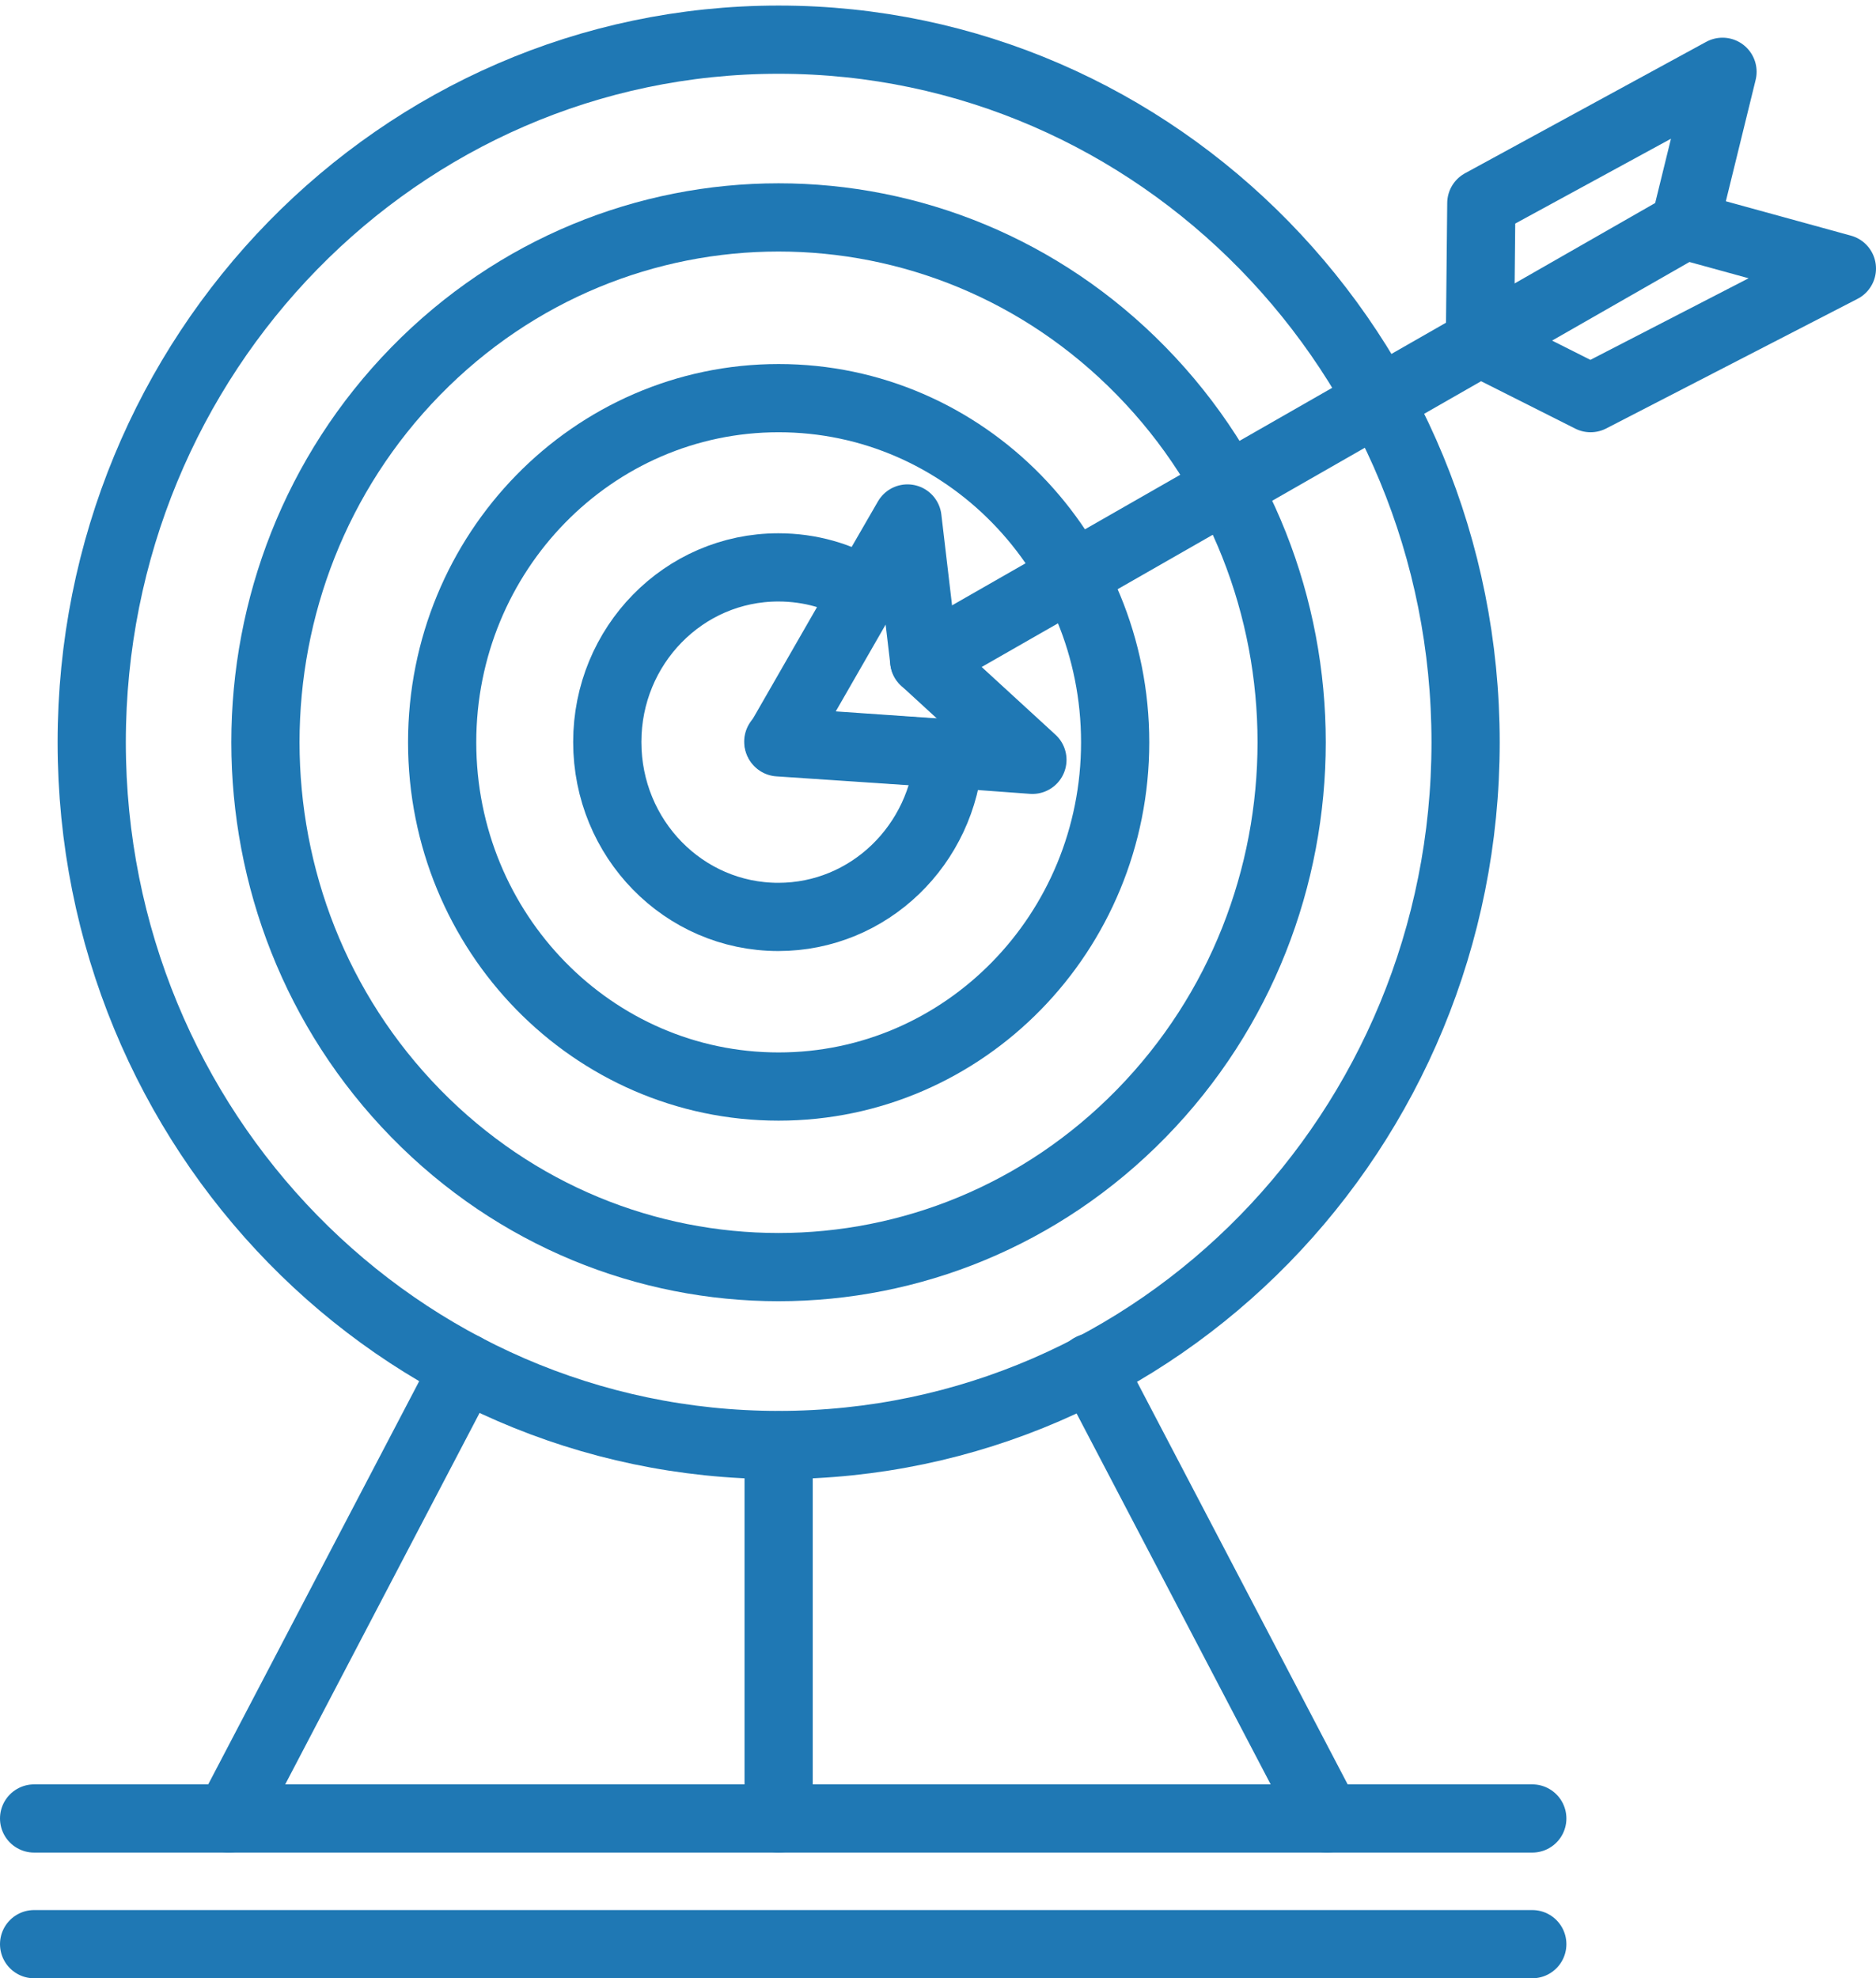
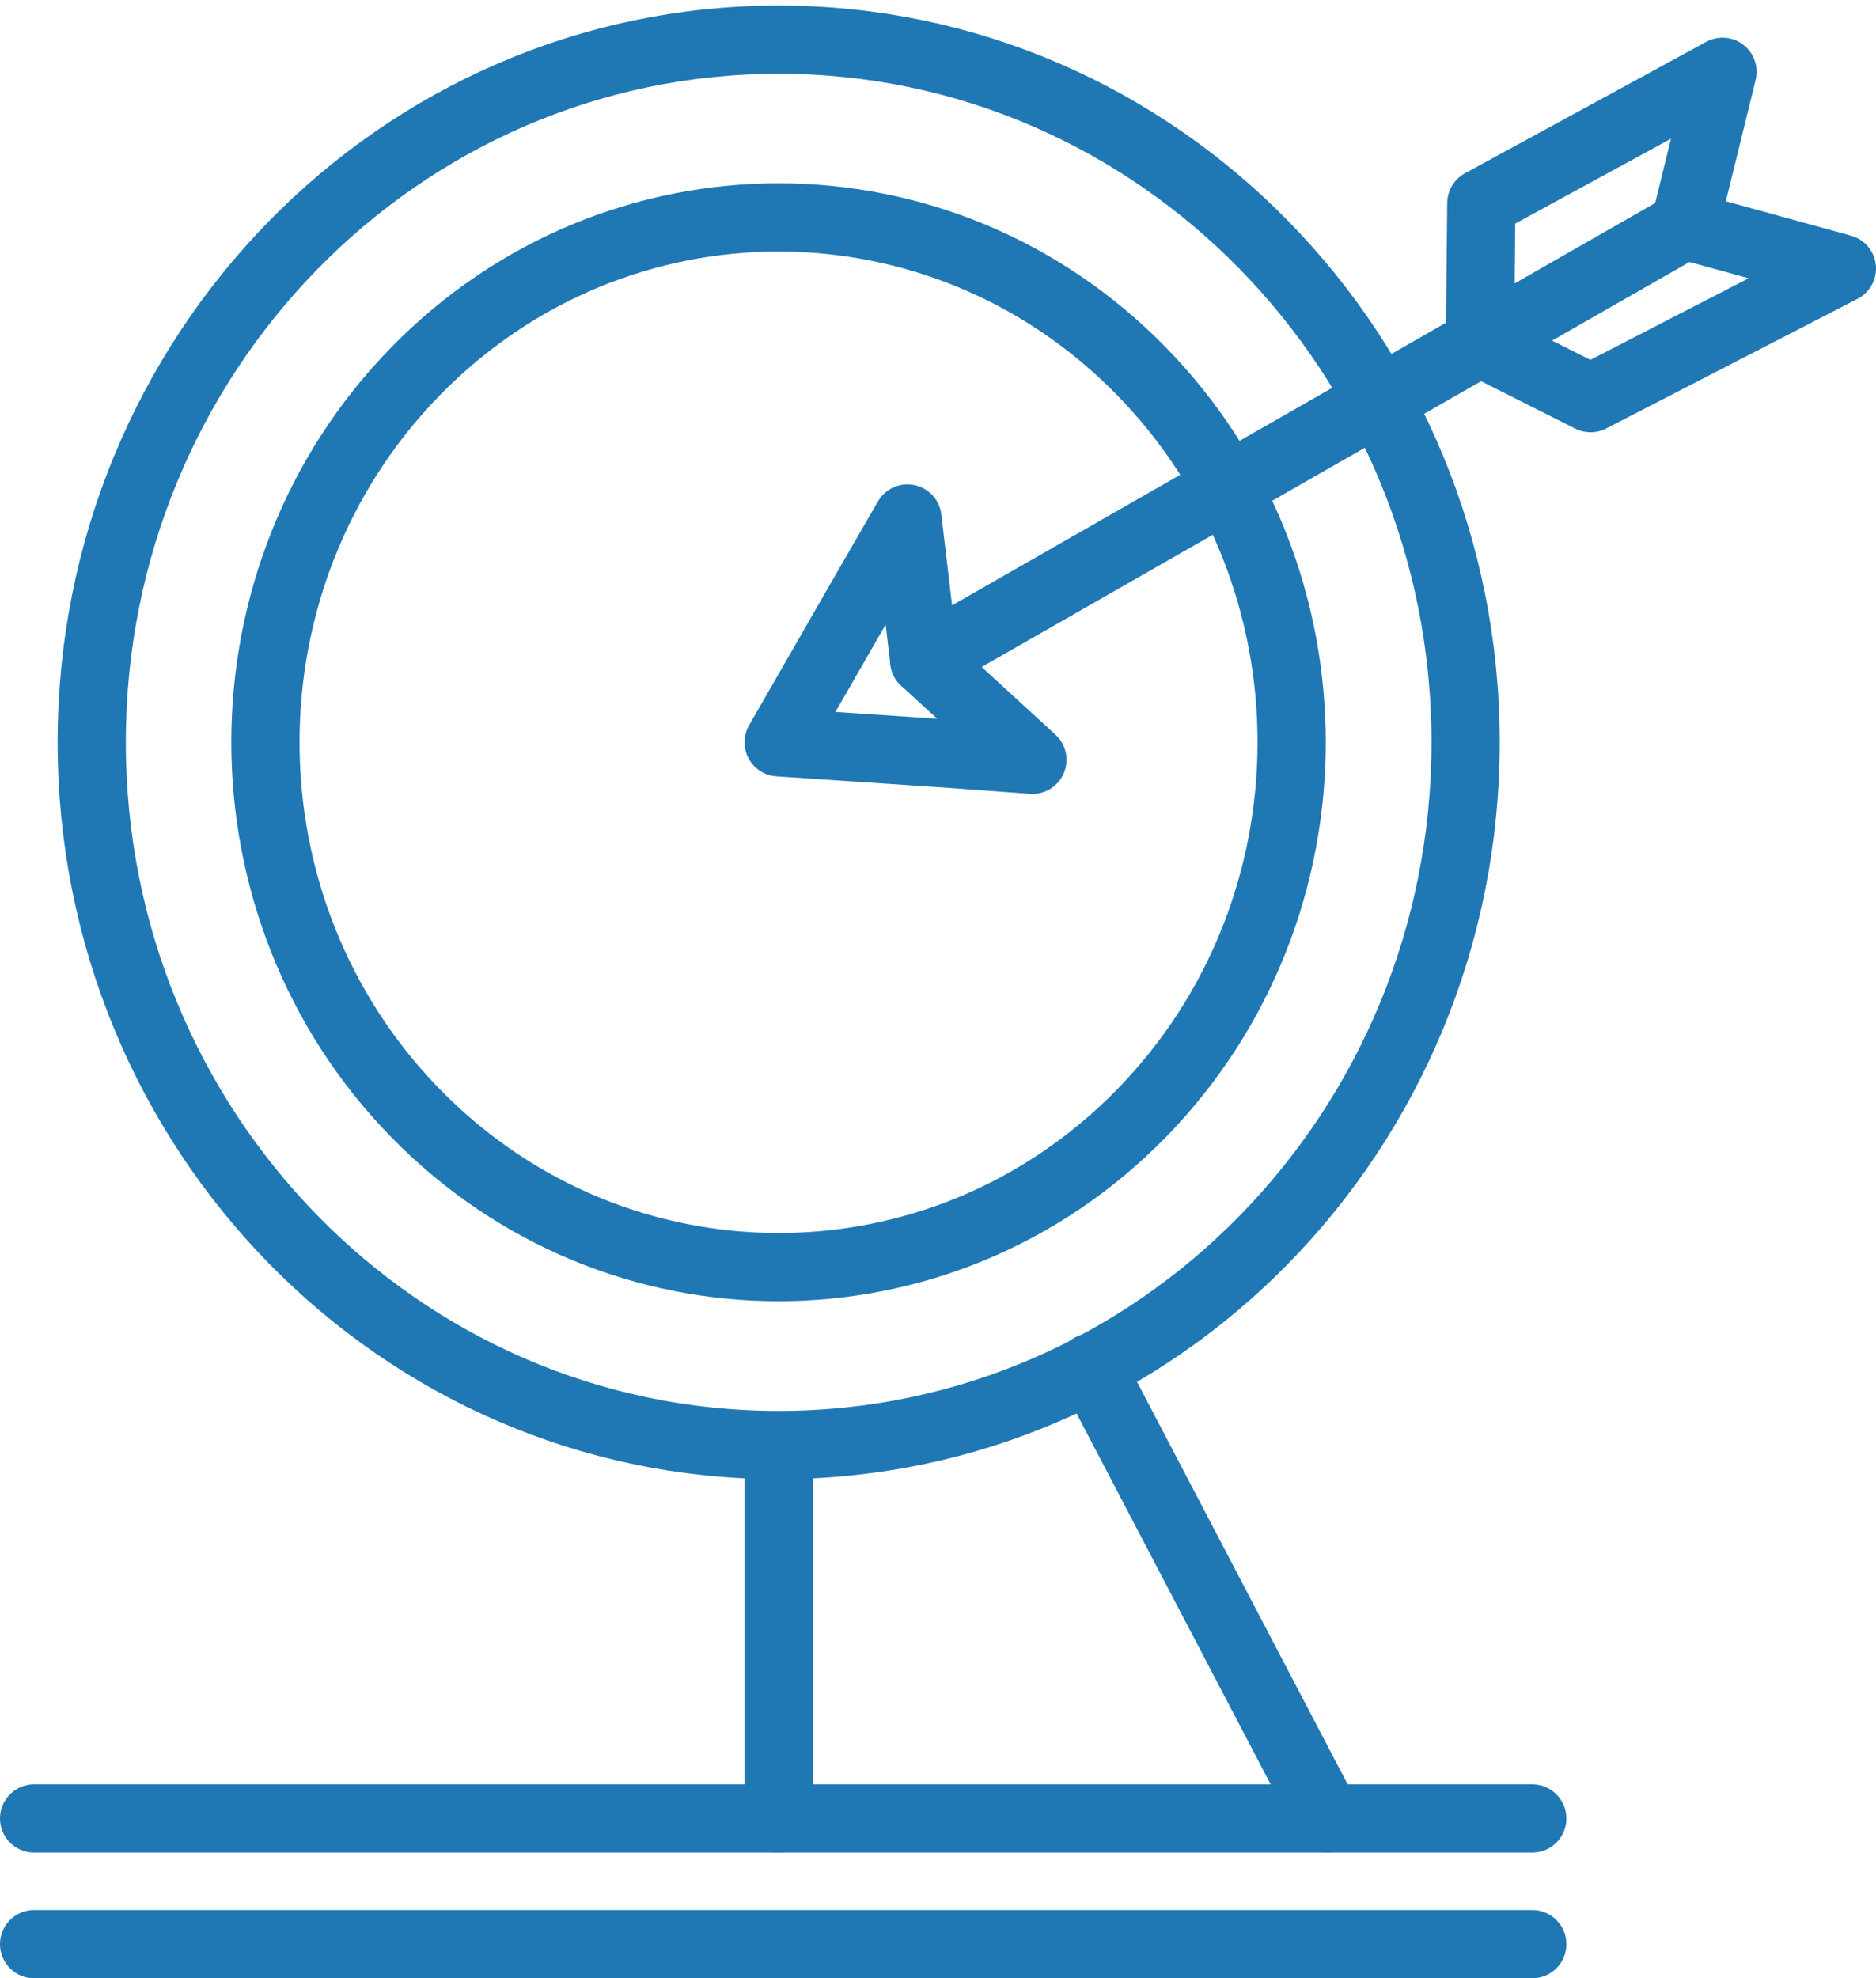
<svg xmlns="http://www.w3.org/2000/svg" width="55" height="58" viewBox="0 0 55 58" fill="none">
  <path d="M22.828 42.366C33.951 42.366 42.968 33.142 42.968 21.764C42.968 10.387 33.951 1.163 22.828 1.163C11.705 1.163 2.689 10.387 2.689 21.764C2.689 33.142 11.705 42.366 22.828 42.366Z" stroke="#1F78B4" stroke-width="2" stroke-miterlimit="10" stroke-linecap="round" stroke-linejoin="round" />
  <path d="M33.462 32.643C39.337 26.633 39.337 16.89 33.462 10.881C27.588 4.872 18.063 4.872 12.188 10.881C6.313 16.89 6.313 26.633 12.188 32.643C18.063 38.652 27.588 38.652 33.462 32.643Z" stroke="#1F78B4" stroke-width="2" stroke-miterlimit="10" stroke-linecap="round" stroke-linejoin="round" />
-   <path d="M22.828 31.856C28.277 31.856 32.694 27.338 32.694 21.764C32.694 16.191 28.277 11.673 22.828 11.673C17.38 11.673 12.963 16.191 12.963 21.764C12.963 27.338 17.38 31.856 22.828 31.856Z" stroke="#1F78B4" stroke-width="2" stroke-miterlimit="10" stroke-linecap="round" stroke-linejoin="round" />
-   <path d="M25.366 17.347C24.619 16.886 23.749 16.635 22.818 16.635C20.045 16.635 17.804 18.927 17.804 21.754C17.804 24.591 20.045 26.883 22.818 26.883C25.479 26.883 27.648 24.769 27.822 22.089L22.818 21.743" stroke="#1F78B4" stroke-width="2" stroke-miterlimit="10" stroke-linecap="round" stroke-linejoin="round" />
  <path d="M25.366 17.347L22.828 21.764L27.833 22.099L30.268 22.277L27.096 19.367L26.605 15.201L25.366 17.347Z" stroke="#1F78B4" stroke-width="2" stroke-miterlimit="10" stroke-linecap="round" stroke-linejoin="round" />
  <path d="M27.096 19.367L49.395 6.607L50.5 2.105L43.429 5.958L43.388 10.04L46.632 11.673L54 7.873L49.395 6.607" stroke="#1F78B4" stroke-width="2" stroke-miterlimit="10" stroke-linecap="round" stroke-linejoin="round" />
-   <path d="M13.628 40.094L6.71 53.315" stroke="#1F78B4" stroke-width="2" stroke-miterlimit="10" stroke-linecap="round" stroke-linejoin="round" />
  <path d="M38.905 53.315L31.987 40.094" stroke="#1F78B4" stroke-width="2" stroke-miterlimit="10" stroke-linecap="round" stroke-linejoin="round" />
  <path d="M22.828 53.315V42.376" stroke="#1F78B4" stroke-width="2" stroke-miterlimit="10" stroke-linecap="round" stroke-linejoin="round" />
  <path d="M1 53.315H44.923" stroke="#1F78B4" stroke-width="2" stroke-miterlimit="10" stroke-linecap="round" stroke-linejoin="round" />
  <path d="M1 57H44.923" stroke="#1F78B4" stroke-width="2" stroke-miterlimit="10" stroke-linecap="round" stroke-linejoin="round" />
</svg>